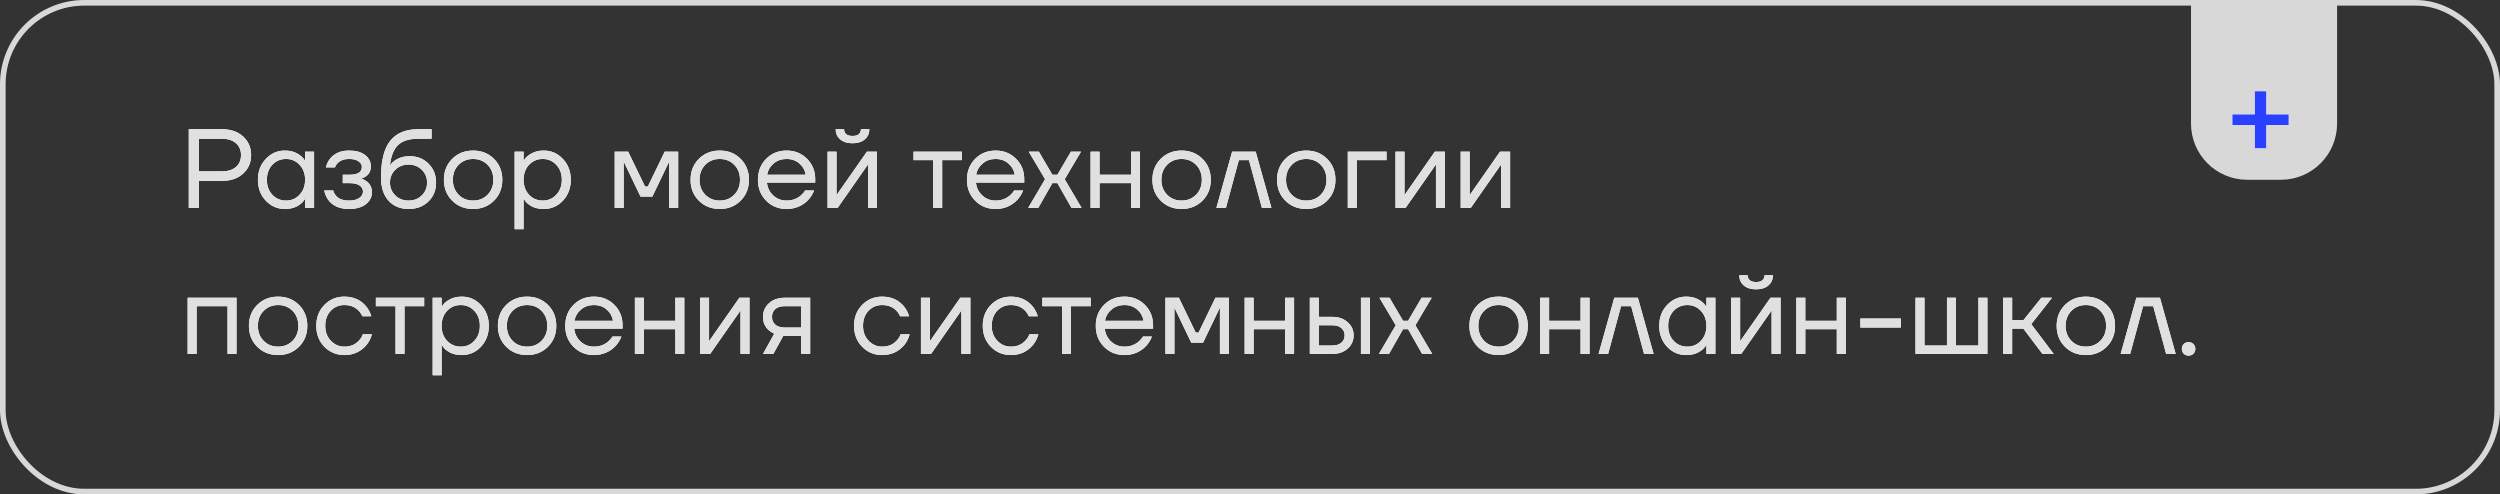
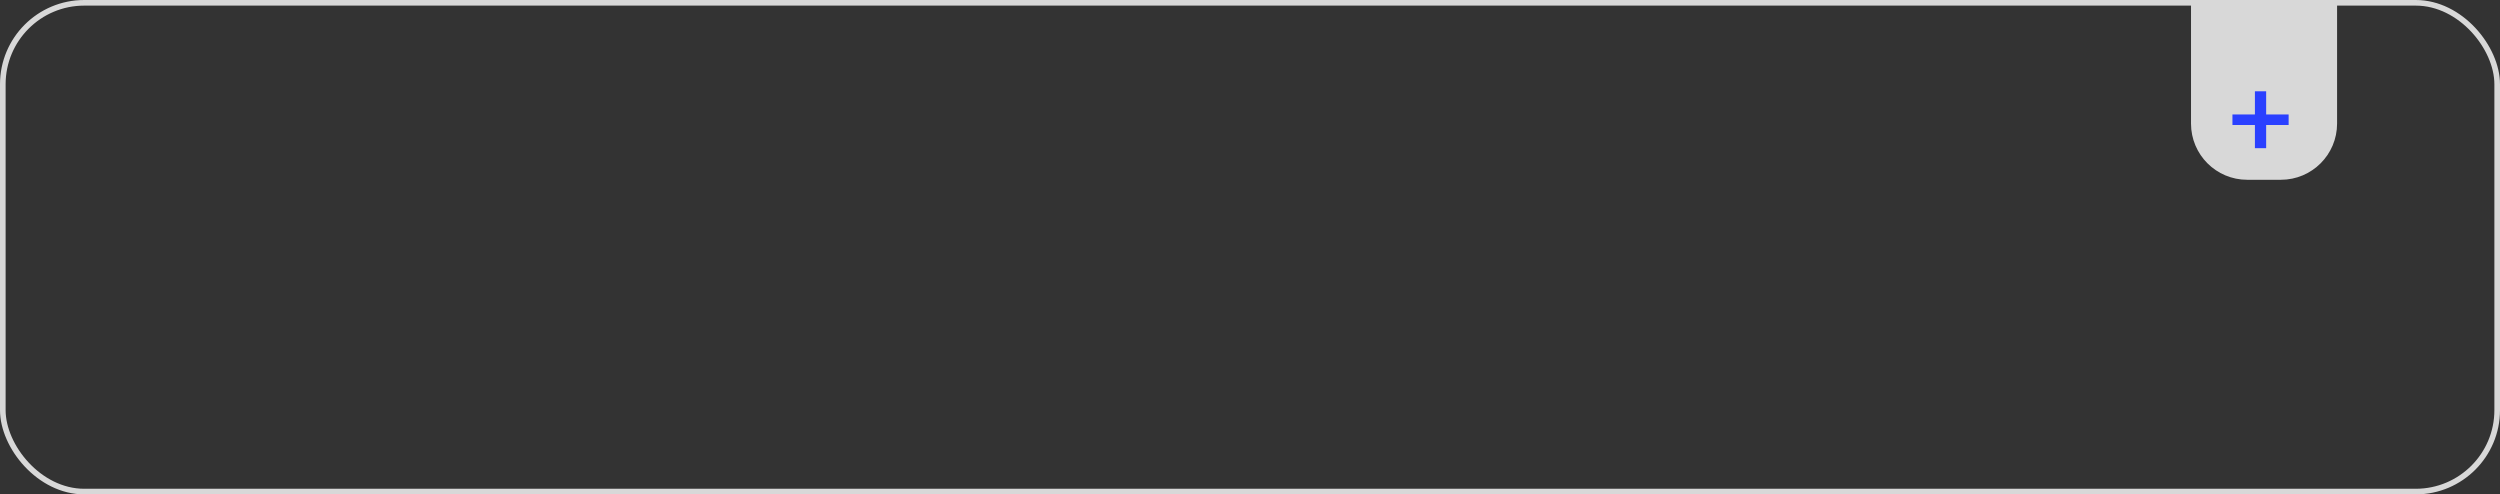
<svg xmlns="http://www.w3.org/2000/svg" width="445" height="88" viewBox="0 0 445 88" fill="none">
  <rect x="0" y="0" width="445" height="88" fill="#333333" stroke="none" />
  <rect x="0.5" y="0.5" width="444" height="87" rx="14.5" stroke="#D8D8D8" />
  <path d="M390 0H416V22C416 27.523 411.523 32 406 32H400C394.477 32 390 27.523 390 22V0Z" fill="#D8D8D8" />
-   <path d="M397.375 22.25V20.375H401.375V16.25H403.375V20.375H407.375V22.25H403.375V26.375H401.375V22.25H397.375Z" fill="white" />
  <path d="M397.375 22.25V20.375H401.375V16.25H403.375V20.375H407.375V22.25H403.375V26.375H401.375V22.25H397.375Z" fill="#2A40FF" />
-   <path d="M33.6 37V23H39.5C41.073 23 42.333 23.433 43.28 24.3C44.227 25.167 44.7 26.267 44.7 27.6C44.7 28.933 44.227 30.033 43.28 30.9C42.333 31.767 41.073 32.2 39.5 32.2H35.4V37H33.6ZM35.4 30.5H39.5C40.58 30.5 41.413 30.24 42 29.72C42.6 29.187 42.9 28.48 42.9 27.6C42.9 26.72 42.6 26.02 42 25.5C41.413 24.967 40.58 24.7 39.5 24.7H35.4V30.5ZM47.306 35.72C46.372 34.72 45.906 33.48 45.906 32C45.906 30.52 46.372 29.287 47.306 28.3C48.239 27.3 49.372 26.8 50.706 26.8C51.545 26.8 52.252 26.96 52.825 27.28C53.412 27.6 53.839 27.947 54.105 28.32L54.285 28.62H54.306V27H55.906V37H54.306V35.4H54.285L54.105 35.68C53.865 36.04 53.452 36.387 52.865 36.72C52.279 37.04 51.559 37.2 50.706 37.2C49.372 37.2 48.239 36.707 47.306 35.72ZM48.465 29.34C47.825 30.033 47.505 30.92 47.505 32C47.505 33.08 47.825 33.967 48.465 34.66C49.119 35.353 49.932 35.7 50.906 35.7C51.879 35.7 52.685 35.353 53.325 34.66C53.979 33.967 54.306 33.08 54.306 32C54.306 30.92 53.979 30.033 53.325 29.34C52.685 28.647 51.879 28.3 50.906 28.3C49.932 28.3 49.119 28.647 48.465 29.34ZM57.712 33.9H59.312C59.392 34.233 59.546 34.533 59.773 34.8C60.266 35.4 61.046 35.7 62.112 35.7C62.913 35.7 63.526 35.547 63.953 35.24C64.392 34.92 64.612 34.54 64.612 34.1C64.612 33.66 64.412 33.3 64.013 33.02C63.612 32.74 63.013 32.6 62.212 32.6H61.013V31.1H62.212C63.679 31.1 64.412 30.633 64.412 29.7C64.412 29.313 64.213 28.987 63.812 28.72C63.426 28.44 62.859 28.3 62.112 28.3C61.259 28.3 60.579 28.553 60.072 29.06C59.886 29.247 59.733 29.493 59.612 29.8H58.013C58.133 29.253 58.366 28.753 58.712 28.3C59.499 27.3 60.633 26.8 62.112 26.8C63.366 26.8 64.326 27.067 64.993 27.6C65.672 28.133 66.013 28.8 66.013 29.6C66.013 30.68 65.459 31.407 64.353 31.78L64.312 31.8V31.82C64.353 31.82 64.433 31.84 64.552 31.88C64.672 31.92 64.826 32 65.013 32.12C65.213 32.227 65.399 32.367 65.573 32.54C65.746 32.7 65.892 32.927 66.013 33.22C66.146 33.513 66.213 33.84 66.213 34.2C66.213 35.053 65.853 35.767 65.132 36.34C64.412 36.913 63.406 37.2 62.112 37.2C60.446 37.2 59.212 36.653 58.413 35.56C58.066 35.067 57.833 34.513 57.712 33.9ZM67.82 31.6C67.82 28.587 68.373 26.4 69.48 25.04C70.586 23.68 72.233 23 74.419 23H76.82V24.7H74.419C72.833 24.7 71.646 25.073 70.859 25.82C70.086 26.553 69.606 27.747 69.419 29.4H69.439C69.639 29.107 69.906 28.84 70.24 28.6C70.986 28.067 71.879 27.8 72.919 27.8C74.279 27.8 75.4 28.247 76.279 29.14C77.173 30.02 77.62 31.14 77.62 32.5C77.62 33.873 77.159 35 76.24 35.88C75.333 36.76 74.159 37.2 72.719 37.2C71.24 37.2 70.053 36.707 69.159 35.72C68.266 34.733 67.82 33.36 67.82 31.6ZM70.359 30.22C69.733 30.833 69.419 31.593 69.419 32.5C69.419 33.407 69.733 34.167 70.359 34.78C70.986 35.393 71.773 35.7 72.719 35.7C73.666 35.7 74.453 35.393 75.079 34.78C75.706 34.167 76.019 33.407 76.019 32.5C76.019 31.593 75.706 30.833 75.079 30.22C74.453 29.607 73.666 29.3 72.719 29.3C71.773 29.3 70.986 29.607 70.359 30.22ZM80.491 35.72C79.504 34.733 79.011 33.493 79.011 32C79.011 30.507 79.504 29.267 80.491 28.28C81.478 27.293 82.718 26.8 84.211 26.8C85.704 26.8 86.944 27.293 87.931 28.28C88.918 29.267 89.411 30.507 89.411 32C89.411 33.493 88.918 34.733 87.931 35.72C86.944 36.707 85.704 37.2 84.211 37.2C82.718 37.2 81.478 36.707 80.491 35.72ZM81.631 29.34C80.951 30.033 80.611 30.92 80.611 32C80.611 33.08 80.951 33.967 81.631 34.66C82.311 35.353 83.171 35.7 84.211 35.7C85.251 35.7 86.111 35.353 86.791 34.66C87.471 33.967 87.811 33.08 87.811 32C87.811 30.92 87.471 30.033 86.791 29.34C86.111 28.647 85.251 28.3 84.211 28.3C83.171 28.3 82.311 28.647 81.631 29.34ZM91.603 40.8V27H93.203V28.6H93.223L93.423 28.3C93.65 27.953 94.056 27.62 94.643 27.3C95.23 26.967 95.95 26.8 96.803 26.8C98.136 26.8 99.27 27.3 100.203 28.3C101.136 29.287 101.603 30.52 101.603 32C101.603 33.48 101.136 34.72 100.203 35.72C99.27 36.707 98.136 37.2 96.803 37.2C95.95 37.2 95.223 37.04 94.623 36.72C94.037 36.387 93.636 36.04 93.423 35.68L93.223 35.4H93.203V40.8H91.603ZM94.163 29.34C93.523 30.033 93.203 30.92 93.203 32C93.203 33.08 93.523 33.967 94.163 34.66C94.817 35.353 95.63 35.7 96.603 35.7C97.576 35.7 98.383 35.353 99.023 34.66C99.677 33.967 100.003 33.08 100.003 32C100.003 30.92 99.677 30.033 99.023 29.34C98.383 28.647 97.576 28.3 96.603 28.3C95.63 28.3 94.817 28.647 94.163 29.34ZM109.416 37V27H111.816L114.816 33.2H115.316L118.316 27H120.716V37H119.116V29L119.136 28.8H119.096L116.116 35H114.016L111.036 28.8H110.996L111.016 29V37H109.416ZM124.397 35.72C123.411 34.733 122.917 33.493 122.917 32C122.917 30.507 123.411 29.267 124.397 28.28C125.384 27.293 126.624 26.8 128.117 26.8C129.611 26.8 130.851 27.293 131.837 28.28C132.824 29.267 133.317 30.507 133.317 32C133.317 33.493 132.824 34.733 131.837 35.72C130.851 36.707 129.611 37.2 128.117 37.2C126.624 37.2 125.384 36.707 124.397 35.72ZM125.537 29.34C124.857 30.033 124.517 30.92 124.517 32C124.517 33.08 124.857 33.967 125.537 34.66C126.217 35.353 127.077 35.7 128.117 35.7C129.157 35.7 130.017 35.353 130.697 34.66C131.377 33.967 131.717 33.08 131.717 32C131.717 30.92 131.377 30.033 130.697 29.34C130.017 28.647 129.157 28.3 128.117 28.3C127.077 28.3 126.217 28.647 125.537 29.34ZM136.369 35.72C135.396 34.733 134.909 33.493 134.909 32C134.909 30.507 135.396 29.267 136.369 28.28C137.343 27.293 138.556 26.8 140.009 26.8C141.463 26.8 142.676 27.287 143.649 28.26C144.623 29.233 145.109 30.447 145.109 31.9V32.5H136.509C136.616 33.433 136.996 34.2 137.649 34.8C138.303 35.4 139.089 35.7 140.009 35.7C140.996 35.7 141.843 35.4 142.549 34.8C142.869 34.533 143.123 34.233 143.309 33.9H144.909C144.669 34.527 144.329 35.08 143.889 35.56C142.849 36.653 141.556 37.2 140.009 37.2C138.556 37.2 137.343 36.707 136.369 35.72ZM136.549 31.1H143.409C143.289 30.313 142.923 29.653 142.309 29.12C141.696 28.573 140.929 28.3 140.009 28.3C139.089 28.3 138.316 28.573 137.689 29.12C137.063 29.653 136.683 30.313 136.549 31.1ZM147.306 37V27H148.906V34.5L148.886 34.7H148.926L154.306 27H156.106V37H154.506V29.5L154.526 29.3H154.486L149.106 37H147.306ZM148.746 23H150.246C150.246 23.36 150.373 23.653 150.626 23.88C150.88 24.093 151.253 24.2 151.746 24.2C152.24 24.2 152.613 24.093 152.866 23.88C153.12 23.653 153.246 23.36 153.246 23H154.746C154.746 23.733 154.48 24.333 153.946 24.8C153.413 25.267 152.68 25.5 151.746 25.5C150.813 25.5 150.08 25.267 149.546 24.8C149.013 24.333 148.746 23.733 148.746 23ZM162.608 28.5V27H171.208V28.5H167.708V37H166.108V28.5H162.608ZM173.576 35.72C172.603 34.733 172.116 33.493 172.116 32C172.116 30.507 172.603 29.267 173.576 28.28C174.55 27.293 175.763 26.8 177.216 26.8C178.67 26.8 179.883 27.287 180.856 28.26C181.83 29.233 182.316 30.447 182.316 31.9V32.5H173.716C173.823 33.433 174.203 34.2 174.856 34.8C175.51 35.4 176.296 35.7 177.216 35.7C178.203 35.7 179.05 35.4 179.756 34.8C180.076 34.533 180.33 34.233 180.516 33.9H182.116C181.876 34.527 181.536 35.08 181.096 35.56C180.056 36.653 178.763 37.2 177.216 37.2C175.763 37.2 174.55 36.707 173.576 35.72ZM173.756 31.1H180.616C180.496 30.313 180.13 29.653 179.516 29.12C178.903 28.573 178.136 28.3 177.216 28.3C176.296 28.3 175.523 28.573 174.896 29.12C174.27 29.653 173.89 30.313 173.756 31.1ZM183.02 37L186.02 31.9L183.12 27H184.92L187.32 31.1H188.22L190.62 27H192.42L189.52 31.9L192.52 37H190.72L188.22 32.6H187.32L184.82 37H183.02ZM194.123 37V27H195.723V31.1H201.323V27H202.923V37H201.323V32.6H195.723V37H194.123ZM206.604 35.72C205.618 34.733 205.124 33.493 205.124 32C205.124 30.507 205.618 29.267 206.604 28.28C207.591 27.293 208.831 26.8 210.324 26.8C211.818 26.8 213.058 27.293 214.044 28.28C215.031 29.267 215.524 30.507 215.524 32C215.524 33.493 215.031 34.733 214.044 35.72C213.058 36.707 211.818 37.2 210.324 37.2C208.831 37.2 207.591 36.707 206.604 35.72ZM207.744 29.34C207.064 30.033 206.724 30.92 206.724 32C206.724 33.08 207.064 33.967 207.744 34.66C208.424 35.353 209.284 35.7 210.324 35.7C211.364 35.7 212.224 35.353 212.904 34.66C213.584 33.967 213.924 33.08 213.924 32C213.924 30.92 213.584 30.033 212.904 29.34C212.224 28.647 211.364 28.3 210.324 28.3C209.284 28.3 208.424 28.647 207.744 29.34ZM216.516 37L219.316 27H223.516L226.316 37H224.616L222.316 28.5H220.516L218.216 37H216.516ZM228.792 35.72C227.805 34.733 227.312 33.493 227.312 32C227.312 30.507 227.805 29.267 228.792 28.28C229.778 27.293 231.018 26.8 232.512 26.8C234.005 26.8 235.245 27.293 236.232 28.28C237.218 29.267 237.712 30.507 237.712 32C237.712 33.493 237.218 34.733 236.232 35.72C235.245 36.707 234.005 37.2 232.512 37.2C231.018 37.2 229.778 36.707 228.792 35.72ZM229.932 29.34C229.252 30.033 228.912 30.92 228.912 32C228.912 33.08 229.252 33.967 229.932 34.66C230.612 35.353 231.472 35.7 232.512 35.7C233.552 35.7 234.412 35.353 235.092 34.66C235.772 33.967 236.112 33.08 236.112 32C236.112 30.92 235.772 30.033 235.092 29.34C234.412 28.647 233.552 28.3 232.512 28.3C231.472 28.3 230.612 28.647 229.932 29.34ZM239.904 37V27H246.804V28.5H241.504V37H239.904ZM248.4 37V27H250V34.5L249.98 34.7H250.02L255.4 27H257.2V37H255.6V29.5L255.62 29.3H255.58L250.2 37H248.4ZM260.002 37V27H261.602V34.5L261.582 34.7H261.622L267.002 27H268.802V37H267.202V29.5L267.222 29.3H267.182L261.802 37H260.002ZM33.4 63V53H42.1V63H40.5V54.5H35V63H33.4ZM45.784 61.72C44.797 60.733 44.304 59.493 44.304 58C44.304 56.507 44.797 55.267 45.784 54.28C46.771 53.293 48.011 52.8 49.504 52.8C50.997 52.8 52.237 53.293 53.224 54.28C54.211 55.267 54.704 56.507 54.704 58C54.704 59.493 54.211 60.733 53.224 61.72C52.237 62.707 50.997 63.2 49.504 63.2C48.011 63.2 46.771 62.707 45.784 61.72ZM46.924 55.34C46.244 56.033 45.904 56.92 45.904 58C45.904 59.08 46.244 59.967 46.924 60.66C47.604 61.353 48.464 61.7 49.504 61.7C50.544 61.7 51.404 61.353 52.084 60.66C52.764 59.967 53.104 59.08 53.104 58C53.104 56.92 52.764 56.033 52.084 55.34C51.404 54.647 50.544 54.3 49.504 54.3C48.464 54.3 47.604 54.647 46.924 55.34ZM57.736 61.72C56.776 60.733 56.296 59.493 56.296 58C56.296 56.507 56.776 55.267 57.736 54.28C58.696 53.293 59.883 52.8 61.296 52.8C62.936 52.8 64.236 53.387 65.196 54.56C65.609 55.08 65.909 55.66 66.096 56.3H64.496C64.349 55.94 64.129 55.607 63.836 55.3C63.196 54.633 62.349 54.3 61.296 54.3C60.323 54.3 59.509 54.647 58.856 55.34C58.216 56.033 57.896 56.92 57.896 58C57.896 59.08 58.229 59.967 58.896 60.66C59.563 61.353 60.363 61.7 61.296 61.7C62.389 61.7 63.263 61.333 63.916 60.6C64.209 60.293 64.436 59.927 64.596 59.5H66.196C66.023 60.18 65.716 60.8 65.276 61.36C64.263 62.587 62.936 63.2 61.296 63.2C59.883 63.2 58.696 62.707 57.736 61.72ZM66.905 54.5V53H75.505V54.5H72.005V63H70.405V54.5H66.905ZM77.013 66.8V53H78.613V54.6H78.633L78.833 54.3C79.06 53.953 79.467 53.62 80.053 53.3C80.64 52.967 81.36 52.8 82.213 52.8C83.547 52.8 84.68 53.3 85.613 54.3C86.547 55.287 87.013 56.52 87.013 58C87.013 59.48 86.547 60.72 85.613 61.72C84.68 62.707 83.547 63.2 82.213 63.2C81.36 63.2 80.633 63.04 80.033 62.72C79.447 62.387 79.047 62.04 78.833 61.68L78.633 61.4H78.613V66.8H77.013ZM79.573 55.34C78.933 56.033 78.613 56.92 78.613 58C78.613 59.08 78.933 59.967 79.573 60.66C80.227 61.353 81.04 61.7 82.013 61.7C82.987 61.7 83.793 61.353 84.433 60.66C85.087 59.967 85.413 59.08 85.413 58C85.413 56.92 85.087 56.033 84.433 55.34C83.793 54.647 82.987 54.3 82.013 54.3C81.04 54.3 80.227 54.647 79.573 55.34ZM90.1 61.72C89.114 60.733 88.62 59.493 88.62 58C88.62 56.507 89.114 55.267 90.1 54.28C91.087 53.293 92.327 52.8 93.82 52.8C95.314 52.8 96.554 53.293 97.54 54.28C98.527 55.267 99.02 56.507 99.02 58C99.02 59.493 98.527 60.733 97.54 61.72C96.554 62.707 95.314 63.2 93.82 63.2C92.327 63.2 91.087 62.707 90.1 61.72ZM91.24 55.34C90.56 56.033 90.22 56.92 90.22 58C90.22 59.08 90.56 59.967 91.24 60.66C91.92 61.353 92.78 61.7 93.82 61.7C94.86 61.7 95.72 61.353 96.4 60.66C97.08 59.967 97.42 59.08 97.42 58C97.42 56.92 97.08 56.033 96.4 55.34C95.72 54.647 94.86 54.3 93.82 54.3C92.78 54.3 91.92 54.647 91.24 55.34ZM102.073 61.72C101.099 60.733 100.613 59.493 100.613 58C100.613 56.507 101.099 55.267 102.073 54.28C103.046 53.293 104.259 52.8 105.713 52.8C107.166 52.8 108.379 53.287 109.353 54.26C110.326 55.233 110.813 56.447 110.813 57.9V58.5H102.213C102.319 59.433 102.699 60.2 103.353 60.8C104.006 61.4 104.793 61.7 105.713 61.7C106.699 61.7 107.546 61.4 108.253 60.8C108.573 60.533 108.826 60.233 109.013 59.9H110.613C110.373 60.527 110.033 61.08 109.593 61.56C108.553 62.653 107.259 63.2 105.713 63.2C104.259 63.2 103.046 62.707 102.073 61.72ZM102.253 57.1H109.113C108.993 56.313 108.626 55.653 108.013 55.12C107.399 54.573 106.633 54.3 105.713 54.3C104.793 54.3 104.019 54.573 103.393 55.12C102.766 55.653 102.386 56.313 102.253 57.1ZM113.009 63V53H114.609V57.1H120.209V53H121.809V63H120.209V58.6H114.609V63H113.009ZM124.611 63V53H126.211V60.5L126.191 60.7H126.231L131.611 53H133.411V63H131.811V55.5L131.831 55.3H131.791L126.411 63H124.611ZM135.813 63L137.813 59.4C137.479 59.253 137.146 59.04 136.813 58.76C136.146 58.147 135.813 57.36 135.813 56.4C135.813 55.427 136.166 54.62 136.873 53.98C137.579 53.327 138.519 53 139.693 53H144.213V63H142.613V59.8H139.413L137.653 63H135.813ZM137.993 55.02C137.606 55.367 137.413 55.827 137.413 56.4C137.413 56.973 137.606 57.433 137.993 57.78C138.393 58.127 138.966 58.3 139.713 58.3H142.613V54.5H139.713C138.966 54.5 138.393 54.673 137.993 55.02ZM153.459 61.72C152.499 60.733 152.019 59.493 152.019 58C152.019 56.507 152.499 55.267 153.459 54.28C154.419 53.293 155.605 52.8 157.019 52.8C158.659 52.8 159.959 53.387 160.919 54.56C161.332 55.08 161.632 55.66 161.819 56.3H160.219C160.072 55.94 159.852 55.607 159.559 55.3C158.919 54.633 158.072 54.3 157.019 54.3C156.045 54.3 155.232 54.647 154.579 55.34C153.939 56.033 153.619 56.92 153.619 58C153.619 59.08 153.952 59.967 154.619 60.66C155.285 61.353 156.085 61.7 157.019 61.7C158.112 61.7 158.985 61.333 159.639 60.6C159.932 60.293 160.159 59.927 160.319 59.5H161.919C161.745 60.18 161.439 60.8 160.999 61.36C159.985 62.587 158.659 63.2 157.019 63.2C155.605 63.2 154.419 62.707 153.459 61.72ZM163.927 63V53H165.527V60.5L165.507 60.7H165.547L170.927 53H172.727V63H171.127V55.5L171.147 55.3H171.107L165.727 63H163.927ZM176.369 61.72C175.409 60.733 174.929 59.493 174.929 58C174.929 56.507 175.409 55.267 176.369 54.28C177.329 53.293 178.516 52.8 179.929 52.8C181.569 52.8 182.869 53.387 183.829 54.56C184.242 55.08 184.542 55.66 184.729 56.3H183.129C182.982 55.94 182.762 55.607 182.469 55.3C181.829 54.633 180.982 54.3 179.929 54.3C178.956 54.3 178.142 54.647 177.489 55.34C176.849 56.033 176.529 56.92 176.529 58C176.529 59.08 176.862 59.967 177.529 60.66C178.196 61.353 178.996 61.7 179.929 61.7C181.022 61.7 181.896 61.333 182.549 60.6C182.842 60.293 183.069 59.927 183.229 59.5H184.829C184.656 60.18 184.349 60.8 183.909 61.36C182.896 62.587 181.569 63.2 179.929 63.2C178.516 63.2 177.329 62.707 176.369 61.72ZM185.538 54.5V53H194.138V54.5H190.638V63H189.038V54.5H185.538ZM196.506 61.72C195.533 60.733 195.046 59.493 195.046 58C195.046 56.507 195.533 55.267 196.506 54.28C197.479 53.293 198.693 52.8 200.146 52.8C201.599 52.8 202.813 53.287 203.786 54.26C204.759 55.233 205.246 56.447 205.246 57.9V58.5H196.646C196.753 59.433 197.133 60.2 197.786 60.8C198.439 61.4 199.226 61.7 200.146 61.7C201.133 61.7 201.979 61.4 202.686 60.8C203.006 60.533 203.259 60.233 203.446 59.9H205.046C204.806 60.527 204.466 61.08 204.026 61.56C202.986 62.653 201.693 63.2 200.146 63.2C198.693 63.2 197.479 62.707 196.506 61.72ZM196.686 57.1H203.546C203.426 56.313 203.059 55.653 202.446 55.12C201.833 54.573 201.066 54.3 200.146 54.3C199.226 54.3 198.453 54.573 197.826 55.12C197.199 55.653 196.819 56.313 196.686 57.1ZM207.443 63V53H209.843L212.843 59.2H213.343L216.343 53H218.743V63H217.143V55L217.163 54.8H217.123L214.143 61H212.043L209.063 54.8H209.023L209.043 55V63H207.443ZM221.545 63V53H223.145V57.1H228.745V53H230.345V63H228.745V58.6H223.145V63H221.545ZM242.246 63V53H243.846V63H242.246ZM233.146 63V53H234.746V56.4H237.146C238.266 56.4 239.179 56.72 239.886 57.36C240.593 57.987 240.946 58.767 240.946 59.7C240.946 60.633 240.593 61.42 239.886 62.06C239.179 62.687 238.266 63 237.146 63H233.146ZM234.746 61.5H237.146C237.839 61.5 238.379 61.333 238.766 61C239.153 60.667 239.346 60.233 239.346 59.7C239.346 59.167 239.153 58.733 238.766 58.4C238.379 58.067 237.839 57.9 237.146 57.9H234.746V61.5ZM245.442 63L248.442 57.9L245.542 53H247.342L249.742 57.1H250.642L253.042 53H254.842L251.942 57.9L254.942 63H253.142L250.642 58.6H249.742L247.242 63H245.442ZM263.03 61.72C262.043 60.733 261.55 59.493 261.55 58C261.55 56.507 262.043 55.267 263.03 54.28C264.017 53.293 265.257 52.8 266.75 52.8C268.243 52.8 269.483 53.293 270.47 54.28C271.457 55.267 271.95 56.507 271.95 58C271.95 59.493 271.457 60.733 270.47 61.72C269.483 62.707 268.243 63.2 266.75 63.2C265.257 63.2 264.017 62.707 263.03 61.72ZM264.17 55.34C263.49 56.033 263.15 56.92 263.15 58C263.15 59.08 263.49 59.967 264.17 60.66C264.85 61.353 265.71 61.7 266.75 61.7C267.79 61.7 268.65 61.353 269.33 60.66C270.01 59.967 270.35 59.08 270.35 58C270.35 56.92 270.01 56.033 269.33 55.34C268.65 54.647 267.79 54.3 266.75 54.3C265.71 54.3 264.85 54.647 264.17 55.34ZM274.142 63V53H275.742V57.1H281.342V53H282.942V63H281.342V58.6H275.742V63H274.142ZM284.544 63L287.344 53H291.544L294.344 63H292.644L290.344 54.5H288.544L286.244 63H284.544ZM296.739 61.72C295.806 60.72 295.339 59.48 295.339 58C295.339 56.52 295.806 55.287 296.739 54.3C297.672 53.3 298.806 52.8 300.139 52.8C300.979 52.8 301.686 52.96 302.259 53.28C302.846 53.6 303.272 53.947 303.539 54.32L303.719 54.62H303.739V53H305.339V63H303.739V61.4H303.719L303.539 61.68C303.299 62.04 302.886 62.387 302.299 62.72C301.712 63.04 300.992 63.2 300.139 63.2C298.806 63.2 297.672 62.707 296.739 61.72ZM297.899 55.34C297.259 56.033 296.939 56.92 296.939 58C296.939 59.08 297.259 59.967 297.899 60.66C298.552 61.353 299.366 61.7 300.339 61.7C301.312 61.7 302.119 61.353 302.759 60.66C303.412 59.967 303.739 59.08 303.739 58C303.739 56.92 303.412 56.033 302.759 55.34C302.119 54.647 301.312 54.3 300.339 54.3C299.366 54.3 298.552 54.647 297.899 55.34ZM308.146 63V53H309.746V60.5L309.726 60.7H309.766L315.146 53H316.946V63H315.346V55.5L315.366 55.3H315.326L309.946 63H308.146ZM309.586 49H311.086C311.086 49.36 311.213 49.653 311.466 49.88C311.719 50.093 312.093 50.2 312.586 50.2C313.079 50.2 313.453 50.093 313.706 49.88C313.959 49.653 314.086 49.36 314.086 49H315.586C315.586 49.733 315.319 50.333 314.786 50.8C314.253 51.267 313.519 51.5 312.586 51.5C311.653 51.5 310.919 51.267 310.386 50.8C309.853 50.333 309.586 49.733 309.586 49ZM319.748 63V53H321.348V57.1H326.948V53H328.548V63H326.948V58.6H321.348V63H319.748ZM331.149 58.3V56.7H338.349V58.3H331.149ZM340.959 63V53H342.559V61.5H346.559V53H348.159V61.5H352.159V53H353.759V63H340.959ZM356.564 63V53H358.164V57H360.164L363.364 53H365.264L361.564 57.7L365.564 63H363.564L360.164 58.5H358.164V63H356.564ZM367.561 61.72C366.575 60.733 366.081 59.493 366.081 58C366.081 56.507 366.575 55.267 367.561 54.28C368.548 53.293 369.788 52.8 371.281 52.8C372.775 52.8 374.015 53.293 375.001 54.28C375.988 55.267 376.481 56.507 376.481 58C376.481 59.493 375.988 60.733 375.001 61.72C374.015 62.707 372.775 63.2 371.281 63.2C369.788 63.2 368.548 62.707 367.561 61.72ZM368.701 55.34C368.021 56.033 367.681 56.92 367.681 58C367.681 59.08 368.021 59.967 368.701 60.66C369.381 61.353 370.241 61.7 371.281 61.7C372.321 61.7 373.181 61.353 373.861 60.66C374.541 59.967 374.881 59.08 374.881 58C374.881 56.92 374.541 56.033 373.861 55.34C373.181 54.647 372.321 54.3 371.281 54.3C370.241 54.3 369.381 54.647 368.701 55.34ZM377.473 63L380.273 53H384.473L387.273 63H385.573L383.273 54.5H381.473L379.173 63H377.473ZM388.709 62.96C388.482 62.733 388.369 62.447 388.369 62.1C388.369 61.753 388.482 61.467 388.709 61.24C388.935 61.013 389.222 60.9 389.569 60.9C389.915 60.9 390.202 61.013 390.429 61.24C390.655 61.467 390.769 61.753 390.769 62.1C390.769 62.447 390.655 62.733 390.429 62.96C390.202 63.187 389.915 63.3 389.569 63.3C389.222 63.3 388.935 63.187 388.709 62.96Z" fill="white" />
-   <path d="M33.6 37V23H39.5C41.073 23 42.333 23.433 43.28 24.3C44.227 25.167 44.7 26.267 44.7 27.6C44.7 28.933 44.227 30.033 43.28 30.9C42.333 31.767 41.073 32.2 39.5 32.2H35.4V37H33.6ZM35.4 30.5H39.5C40.58 30.5 41.413 30.24 42 29.72C42.6 29.187 42.9 28.48 42.9 27.6C42.9 26.72 42.6 26.02 42 25.5C41.413 24.967 40.58 24.7 39.5 24.7H35.4V30.5ZM47.306 35.72C46.372 34.72 45.906 33.48 45.906 32C45.906 30.52 46.372 29.287 47.306 28.3C48.239 27.3 49.372 26.8 50.706 26.8C51.545 26.8 52.252 26.96 52.825 27.28C53.412 27.6 53.839 27.947 54.105 28.32L54.285 28.62H54.306V27H55.906V37H54.306V35.4H54.285L54.105 35.68C53.865 36.04 53.452 36.387 52.865 36.72C52.279 37.04 51.559 37.2 50.706 37.2C49.372 37.2 48.239 36.707 47.306 35.72ZM48.465 29.34C47.825 30.033 47.505 30.92 47.505 32C47.505 33.08 47.825 33.967 48.465 34.66C49.119 35.353 49.932 35.7 50.906 35.7C51.879 35.7 52.685 35.353 53.325 34.66C53.979 33.967 54.306 33.08 54.306 32C54.306 30.92 53.979 30.033 53.325 29.34C52.685 28.647 51.879 28.3 50.906 28.3C49.932 28.3 49.119 28.647 48.465 29.34ZM57.712 33.9H59.312C59.392 34.233 59.546 34.533 59.773 34.8C60.266 35.4 61.046 35.7 62.112 35.7C62.913 35.7 63.526 35.547 63.953 35.24C64.392 34.92 64.612 34.54 64.612 34.1C64.612 33.66 64.412 33.3 64.013 33.02C63.612 32.74 63.013 32.6 62.212 32.6H61.013V31.1H62.212C63.679 31.1 64.412 30.633 64.412 29.7C64.412 29.313 64.213 28.987 63.812 28.72C63.426 28.44 62.859 28.3 62.112 28.3C61.259 28.3 60.579 28.553 60.072 29.06C59.886 29.247 59.733 29.493 59.612 29.8H58.013C58.133 29.253 58.366 28.753 58.712 28.3C59.499 27.3 60.633 26.8 62.112 26.8C63.366 26.8 64.326 27.067 64.993 27.6C65.672 28.133 66.013 28.8 66.013 29.6C66.013 30.68 65.459 31.407 64.353 31.78L64.312 31.8V31.82C64.353 31.82 64.433 31.84 64.552 31.88C64.672 31.92 64.826 32 65.013 32.12C65.213 32.227 65.399 32.367 65.573 32.54C65.746 32.7 65.892 32.927 66.013 33.22C66.146 33.513 66.213 33.84 66.213 34.2C66.213 35.053 65.853 35.767 65.132 36.34C64.412 36.913 63.406 37.2 62.112 37.2C60.446 37.2 59.212 36.653 58.413 35.56C58.066 35.067 57.833 34.513 57.712 33.9ZM67.82 31.6C67.82 28.587 68.373 26.4 69.48 25.04C70.586 23.68 72.233 23 74.419 23H76.82V24.7H74.419C72.833 24.7 71.646 25.073 70.859 25.82C70.086 26.553 69.606 27.747 69.419 29.4H69.439C69.639 29.107 69.906 28.84 70.24 28.6C70.986 28.067 71.879 27.8 72.919 27.8C74.279 27.8 75.4 28.247 76.279 29.14C77.173 30.02 77.62 31.14 77.62 32.5C77.62 33.873 77.159 35 76.24 35.88C75.333 36.76 74.159 37.2 72.719 37.2C71.24 37.2 70.053 36.707 69.159 35.72C68.266 34.733 67.82 33.36 67.82 31.6ZM70.359 30.22C69.733 30.833 69.419 31.593 69.419 32.5C69.419 33.407 69.733 34.167 70.359 34.78C70.986 35.393 71.773 35.7 72.719 35.7C73.666 35.7 74.453 35.393 75.079 34.78C75.706 34.167 76.019 33.407 76.019 32.5C76.019 31.593 75.706 30.833 75.079 30.22C74.453 29.607 73.666 29.3 72.719 29.3C71.773 29.3 70.986 29.607 70.359 30.22ZM80.491 35.72C79.504 34.733 79.011 33.493 79.011 32C79.011 30.507 79.504 29.267 80.491 28.28C81.478 27.293 82.718 26.8 84.211 26.8C85.704 26.8 86.944 27.293 87.931 28.28C88.918 29.267 89.411 30.507 89.411 32C89.411 33.493 88.918 34.733 87.931 35.72C86.944 36.707 85.704 37.2 84.211 37.2C82.718 37.2 81.478 36.707 80.491 35.72ZM81.631 29.34C80.951 30.033 80.611 30.92 80.611 32C80.611 33.08 80.951 33.967 81.631 34.66C82.311 35.353 83.171 35.7 84.211 35.7C85.251 35.7 86.111 35.353 86.791 34.66C87.471 33.967 87.811 33.08 87.811 32C87.811 30.92 87.471 30.033 86.791 29.34C86.111 28.647 85.251 28.3 84.211 28.3C83.171 28.3 82.311 28.647 81.631 29.34ZM91.603 40.8V27H93.203V28.6H93.223L93.423 28.3C93.65 27.953 94.056 27.62 94.643 27.3C95.23 26.967 95.95 26.8 96.803 26.8C98.136 26.8 99.27 27.3 100.203 28.3C101.136 29.287 101.603 30.52 101.603 32C101.603 33.48 101.136 34.72 100.203 35.72C99.27 36.707 98.136 37.2 96.803 37.2C95.95 37.2 95.223 37.04 94.623 36.72C94.037 36.387 93.636 36.04 93.423 35.68L93.223 35.4H93.203V40.8H91.603ZM94.163 29.34C93.523 30.033 93.203 30.92 93.203 32C93.203 33.08 93.523 33.967 94.163 34.66C94.817 35.353 95.63 35.7 96.603 35.7C97.576 35.7 98.383 35.353 99.023 34.66C99.677 33.967 100.003 33.08 100.003 32C100.003 30.92 99.677 30.033 99.023 29.34C98.383 28.647 97.576 28.3 96.603 28.3C95.63 28.3 94.817 28.647 94.163 29.34ZM109.416 37V27H111.816L114.816 33.2H115.316L118.316 27H120.716V37H119.116V29L119.136 28.8H119.096L116.116 35H114.016L111.036 28.8H110.996L111.016 29V37H109.416ZM124.397 35.72C123.411 34.733 122.917 33.493 122.917 32C122.917 30.507 123.411 29.267 124.397 28.28C125.384 27.293 126.624 26.8 128.117 26.8C129.611 26.8 130.851 27.293 131.837 28.28C132.824 29.267 133.317 30.507 133.317 32C133.317 33.493 132.824 34.733 131.837 35.72C130.851 36.707 129.611 37.2 128.117 37.2C126.624 37.2 125.384 36.707 124.397 35.72ZM125.537 29.34C124.857 30.033 124.517 30.92 124.517 32C124.517 33.08 124.857 33.967 125.537 34.66C126.217 35.353 127.077 35.7 128.117 35.7C129.157 35.7 130.017 35.353 130.697 34.66C131.377 33.967 131.717 33.08 131.717 32C131.717 30.92 131.377 30.033 130.697 29.34C130.017 28.647 129.157 28.3 128.117 28.3C127.077 28.3 126.217 28.647 125.537 29.34ZM136.369 35.72C135.396 34.733 134.909 33.493 134.909 32C134.909 30.507 135.396 29.267 136.369 28.28C137.343 27.293 138.556 26.8 140.009 26.8C141.463 26.8 142.676 27.287 143.649 28.26C144.623 29.233 145.109 30.447 145.109 31.9V32.5H136.509C136.616 33.433 136.996 34.2 137.649 34.8C138.303 35.4 139.089 35.7 140.009 35.7C140.996 35.7 141.843 35.4 142.549 34.8C142.869 34.533 143.123 34.233 143.309 33.9H144.909C144.669 34.527 144.329 35.08 143.889 35.56C142.849 36.653 141.556 37.2 140.009 37.2C138.556 37.2 137.343 36.707 136.369 35.72ZM136.549 31.1H143.409C143.289 30.313 142.923 29.653 142.309 29.12C141.696 28.573 140.929 28.3 140.009 28.3C139.089 28.3 138.316 28.573 137.689 29.12C137.063 29.653 136.683 30.313 136.549 31.1ZM147.306 37V27H148.906V34.5L148.886 34.7H148.926L154.306 27H156.106V37H154.506V29.5L154.526 29.3H154.486L149.106 37H147.306ZM148.746 23H150.246C150.246 23.36 150.373 23.653 150.626 23.88C150.88 24.093 151.253 24.2 151.746 24.2C152.24 24.2 152.613 24.093 152.866 23.88C153.12 23.653 153.246 23.36 153.246 23H154.746C154.746 23.733 154.48 24.333 153.946 24.8C153.413 25.267 152.68 25.5 151.746 25.5C150.813 25.5 150.08 25.267 149.546 24.8C149.013 24.333 148.746 23.733 148.746 23ZM162.608 28.5V27H171.208V28.5H167.708V37H166.108V28.5H162.608ZM173.576 35.72C172.603 34.733 172.116 33.493 172.116 32C172.116 30.507 172.603 29.267 173.576 28.28C174.55 27.293 175.763 26.8 177.216 26.8C178.67 26.8 179.883 27.287 180.856 28.26C181.83 29.233 182.316 30.447 182.316 31.9V32.5H173.716C173.823 33.433 174.203 34.2 174.856 34.8C175.51 35.4 176.296 35.7 177.216 35.7C178.203 35.7 179.05 35.4 179.756 34.8C180.076 34.533 180.33 34.233 180.516 33.9H182.116C181.876 34.527 181.536 35.08 181.096 35.56C180.056 36.653 178.763 37.2 177.216 37.2C175.763 37.2 174.55 36.707 173.576 35.72ZM173.756 31.1H180.616C180.496 30.313 180.13 29.653 179.516 29.12C178.903 28.573 178.136 28.3 177.216 28.3C176.296 28.3 175.523 28.573 174.896 29.12C174.27 29.653 173.89 30.313 173.756 31.1ZM183.02 37L186.02 31.9L183.12 27H184.92L187.32 31.1H188.22L190.62 27H192.42L189.52 31.9L192.52 37H190.72L188.22 32.6H187.32L184.82 37H183.02ZM194.123 37V27H195.723V31.1H201.323V27H202.923V37H201.323V32.6H195.723V37H194.123ZM206.604 35.72C205.618 34.733 205.124 33.493 205.124 32C205.124 30.507 205.618 29.267 206.604 28.28C207.591 27.293 208.831 26.8 210.324 26.8C211.818 26.8 213.058 27.293 214.044 28.28C215.031 29.267 215.524 30.507 215.524 32C215.524 33.493 215.031 34.733 214.044 35.72C213.058 36.707 211.818 37.2 210.324 37.2C208.831 37.2 207.591 36.707 206.604 35.72ZM207.744 29.34C207.064 30.033 206.724 30.92 206.724 32C206.724 33.08 207.064 33.967 207.744 34.66C208.424 35.353 209.284 35.7 210.324 35.7C211.364 35.7 212.224 35.353 212.904 34.66C213.584 33.967 213.924 33.08 213.924 32C213.924 30.92 213.584 30.033 212.904 29.34C212.224 28.647 211.364 28.3 210.324 28.3C209.284 28.3 208.424 28.647 207.744 29.34ZM216.516 37L219.316 27H223.516L226.316 37H224.616L222.316 28.5H220.516L218.216 37H216.516ZM228.792 35.72C227.805 34.733 227.312 33.493 227.312 32C227.312 30.507 227.805 29.267 228.792 28.28C229.778 27.293 231.018 26.8 232.512 26.8C234.005 26.8 235.245 27.293 236.232 28.28C237.218 29.267 237.712 30.507 237.712 32C237.712 33.493 237.218 34.733 236.232 35.72C235.245 36.707 234.005 37.2 232.512 37.2C231.018 37.2 229.778 36.707 228.792 35.72ZM229.932 29.34C229.252 30.033 228.912 30.92 228.912 32C228.912 33.08 229.252 33.967 229.932 34.66C230.612 35.353 231.472 35.7 232.512 35.7C233.552 35.7 234.412 35.353 235.092 34.66C235.772 33.967 236.112 33.08 236.112 32C236.112 30.92 235.772 30.033 235.092 29.34C234.412 28.647 233.552 28.3 232.512 28.3C231.472 28.3 230.612 28.647 229.932 29.34ZM239.904 37V27H246.804V28.5H241.504V37H239.904ZM248.4 37V27H250V34.5L249.98 34.7H250.02L255.4 27H257.2V37H255.6V29.5L255.62 29.3H255.58L250.2 37H248.4ZM260.002 37V27H261.602V34.5L261.582 34.7H261.622L267.002 27H268.802V37H267.202V29.5L267.222 29.3H267.182L261.802 37H260.002ZM33.4 63V53H42.1V63H40.5V54.5H35V63H33.4ZM45.784 61.72C44.797 60.733 44.304 59.493 44.304 58C44.304 56.507 44.797 55.267 45.784 54.28C46.771 53.293 48.011 52.8 49.504 52.8C50.997 52.8 52.237 53.293 53.224 54.28C54.211 55.267 54.704 56.507 54.704 58C54.704 59.493 54.211 60.733 53.224 61.72C52.237 62.707 50.997 63.2 49.504 63.2C48.011 63.2 46.771 62.707 45.784 61.72ZM46.924 55.34C46.244 56.033 45.904 56.92 45.904 58C45.904 59.08 46.244 59.967 46.924 60.66C47.604 61.353 48.464 61.7 49.504 61.7C50.544 61.7 51.404 61.353 52.084 60.66C52.764 59.967 53.104 59.08 53.104 58C53.104 56.92 52.764 56.033 52.084 55.34C51.404 54.647 50.544 54.3 49.504 54.3C48.464 54.3 47.604 54.647 46.924 55.34ZM57.736 61.72C56.776 60.733 56.296 59.493 56.296 58C56.296 56.507 56.776 55.267 57.736 54.28C58.696 53.293 59.883 52.8 61.296 52.8C62.936 52.8 64.236 53.387 65.196 54.56C65.609 55.08 65.909 55.66 66.096 56.3H64.496C64.349 55.94 64.129 55.607 63.836 55.3C63.196 54.633 62.349 54.3 61.296 54.3C60.323 54.3 59.509 54.647 58.856 55.34C58.216 56.033 57.896 56.92 57.896 58C57.896 59.08 58.229 59.967 58.896 60.66C59.563 61.353 60.363 61.7 61.296 61.7C62.389 61.7 63.263 61.333 63.916 60.6C64.209 60.293 64.436 59.927 64.596 59.5H66.196C66.023 60.18 65.716 60.8 65.276 61.36C64.263 62.587 62.936 63.2 61.296 63.2C59.883 63.2 58.696 62.707 57.736 61.72ZM66.905 54.5V53H75.505V54.5H72.005V63H70.405V54.5H66.905ZM77.013 66.8V53H78.613V54.6H78.633L78.833 54.3C79.06 53.953 79.467 53.62 80.053 53.3C80.64 52.967 81.36 52.8 82.213 52.8C83.547 52.8 84.68 53.3 85.613 54.3C86.547 55.287 87.013 56.52 87.013 58C87.013 59.48 86.547 60.72 85.613 61.72C84.68 62.707 83.547 63.2 82.213 63.2C81.36 63.2 80.633 63.04 80.033 62.72C79.447 62.387 79.047 62.04 78.833 61.68L78.633 61.4H78.613V66.8H77.013ZM79.573 55.34C78.933 56.033 78.613 56.92 78.613 58C78.613 59.08 78.933 59.967 79.573 60.66C80.227 61.353 81.04 61.7 82.013 61.7C82.987 61.7 83.793 61.353 84.433 60.66C85.087 59.967 85.413 59.08 85.413 58C85.413 56.92 85.087 56.033 84.433 55.34C83.793 54.647 82.987 54.3 82.013 54.3C81.04 54.3 80.227 54.647 79.573 55.34ZM90.1 61.72C89.114 60.733 88.62 59.493 88.62 58C88.62 56.507 89.114 55.267 90.1 54.28C91.087 53.293 92.327 52.8 93.82 52.8C95.314 52.8 96.554 53.293 97.54 54.28C98.527 55.267 99.02 56.507 99.02 58C99.02 59.493 98.527 60.733 97.54 61.72C96.554 62.707 95.314 63.2 93.82 63.2C92.327 63.2 91.087 62.707 90.1 61.72ZM91.24 55.34C90.56 56.033 90.22 56.92 90.22 58C90.22 59.08 90.56 59.967 91.24 60.66C91.92 61.353 92.78 61.7 93.82 61.7C94.86 61.7 95.72 61.353 96.4 60.66C97.08 59.967 97.42 59.08 97.42 58C97.42 56.92 97.08 56.033 96.4 55.34C95.72 54.647 94.86 54.3 93.82 54.3C92.78 54.3 91.92 54.647 91.24 55.34ZM102.073 61.72C101.099 60.733 100.613 59.493 100.613 58C100.613 56.507 101.099 55.267 102.073 54.28C103.046 53.293 104.259 52.8 105.713 52.8C107.166 52.8 108.379 53.287 109.353 54.26C110.326 55.233 110.813 56.447 110.813 57.9V58.5H102.213C102.319 59.433 102.699 60.2 103.353 60.8C104.006 61.4 104.793 61.7 105.713 61.7C106.699 61.7 107.546 61.4 108.253 60.8C108.573 60.533 108.826 60.233 109.013 59.9H110.613C110.373 60.527 110.033 61.08 109.593 61.56C108.553 62.653 107.259 63.2 105.713 63.2C104.259 63.2 103.046 62.707 102.073 61.72ZM102.253 57.1H109.113C108.993 56.313 108.626 55.653 108.013 55.12C107.399 54.573 106.633 54.3 105.713 54.3C104.793 54.3 104.019 54.573 103.393 55.12C102.766 55.653 102.386 56.313 102.253 57.1ZM113.009 63V53H114.609V57.1H120.209V53H121.809V63H120.209V58.6H114.609V63H113.009ZM124.611 63V53H126.211V60.5L126.191 60.7H126.231L131.611 53H133.411V63H131.811V55.5L131.831 55.3H131.791L126.411 63H124.611ZM135.813 63L137.813 59.4C137.479 59.253 137.146 59.04 136.813 58.76C136.146 58.147 135.813 57.36 135.813 56.4C135.813 55.427 136.166 54.62 136.873 53.98C137.579 53.327 138.519 53 139.693 53H144.213V63H142.613V59.8H139.413L137.653 63H135.813ZM137.993 55.02C137.606 55.367 137.413 55.827 137.413 56.4C137.413 56.973 137.606 57.433 137.993 57.78C138.393 58.127 138.966 58.3 139.713 58.3H142.613V54.5H139.713C138.966 54.5 138.393 54.673 137.993 55.02ZM153.459 61.72C152.499 60.733 152.019 59.493 152.019 58C152.019 56.507 152.499 55.267 153.459 54.28C154.419 53.293 155.605 52.8 157.019 52.8C158.659 52.8 159.959 53.387 160.919 54.56C161.332 55.08 161.632 55.66 161.819 56.3H160.219C160.072 55.94 159.852 55.607 159.559 55.3C158.919 54.633 158.072 54.3 157.019 54.3C156.045 54.3 155.232 54.647 154.579 55.34C153.939 56.033 153.619 56.92 153.619 58C153.619 59.08 153.952 59.967 154.619 60.66C155.285 61.353 156.085 61.7 157.019 61.7C158.112 61.7 158.985 61.333 159.639 60.6C159.932 60.293 160.159 59.927 160.319 59.5H161.919C161.745 60.18 161.439 60.8 160.999 61.36C159.985 62.587 158.659 63.2 157.019 63.2C155.605 63.2 154.419 62.707 153.459 61.72ZM163.927 63V53H165.527V60.5L165.507 60.7H165.547L170.927 53H172.727V63H171.127V55.5L171.147 55.3H171.107L165.727 63H163.927ZM176.369 61.72C175.409 60.733 174.929 59.493 174.929 58C174.929 56.507 175.409 55.267 176.369 54.28C177.329 53.293 178.516 52.8 179.929 52.8C181.569 52.8 182.869 53.387 183.829 54.56C184.242 55.08 184.542 55.66 184.729 56.3H183.129C182.982 55.94 182.762 55.607 182.469 55.3C181.829 54.633 180.982 54.3 179.929 54.3C178.956 54.3 178.142 54.647 177.489 55.34C176.849 56.033 176.529 56.92 176.529 58C176.529 59.08 176.862 59.967 177.529 60.66C178.196 61.353 178.996 61.7 179.929 61.7C181.022 61.7 181.896 61.333 182.549 60.6C182.842 60.293 183.069 59.927 183.229 59.5H184.829C184.656 60.18 184.349 60.8 183.909 61.36C182.896 62.587 181.569 63.2 179.929 63.2C178.516 63.2 177.329 62.707 176.369 61.72ZM185.538 54.5V53H194.138V54.5H190.638V63H189.038V54.5H185.538ZM196.506 61.72C195.533 60.733 195.046 59.493 195.046 58C195.046 56.507 195.533 55.267 196.506 54.28C197.479 53.293 198.693 52.8 200.146 52.8C201.599 52.8 202.813 53.287 203.786 54.26C204.759 55.233 205.246 56.447 205.246 57.9V58.5H196.646C196.753 59.433 197.133 60.2 197.786 60.8C198.439 61.4 199.226 61.7 200.146 61.7C201.133 61.7 201.979 61.4 202.686 60.8C203.006 60.533 203.259 60.233 203.446 59.9H205.046C204.806 60.527 204.466 61.08 204.026 61.56C202.986 62.653 201.693 63.2 200.146 63.2C198.693 63.2 197.479 62.707 196.506 61.72ZM196.686 57.1H203.546C203.426 56.313 203.059 55.653 202.446 55.12C201.833 54.573 201.066 54.3 200.146 54.3C199.226 54.3 198.453 54.573 197.826 55.12C197.199 55.653 196.819 56.313 196.686 57.1ZM207.443 63V53H209.843L212.843 59.2H213.343L216.343 53H218.743V63H217.143V55L217.163 54.8H217.123L214.143 61H212.043L209.063 54.8H209.023L209.043 55V63H207.443ZM221.545 63V53H223.145V57.1H228.745V53H230.345V63H228.745V58.6H223.145V63H221.545ZM242.246 63V53H243.846V63H242.246ZM233.146 63V53H234.746V56.4H237.146C238.266 56.4 239.179 56.72 239.886 57.36C240.593 57.987 240.946 58.767 240.946 59.7C240.946 60.633 240.593 61.42 239.886 62.06C239.179 62.687 238.266 63 237.146 63H233.146ZM234.746 61.5H237.146C237.839 61.5 238.379 61.333 238.766 61C239.153 60.667 239.346 60.233 239.346 59.7C239.346 59.167 239.153 58.733 238.766 58.4C238.379 58.067 237.839 57.9 237.146 57.9H234.746V61.5ZM245.442 63L248.442 57.9L245.542 53H247.342L249.742 57.1H250.642L253.042 53H254.842L251.942 57.9L254.942 63H253.142L250.642 58.6H249.742L247.242 63H245.442ZM263.03 61.72C262.043 60.733 261.55 59.493 261.55 58C261.55 56.507 262.043 55.267 263.03 54.28C264.017 53.293 265.257 52.8 266.75 52.8C268.243 52.8 269.483 53.293 270.47 54.28C271.457 55.267 271.95 56.507 271.95 58C271.95 59.493 271.457 60.733 270.47 61.72C269.483 62.707 268.243 63.2 266.75 63.2C265.257 63.2 264.017 62.707 263.03 61.72ZM264.17 55.34C263.49 56.033 263.15 56.92 263.15 58C263.15 59.08 263.49 59.967 264.17 60.66C264.85 61.353 265.71 61.7 266.75 61.7C267.79 61.7 268.65 61.353 269.33 60.66C270.01 59.967 270.35 59.08 270.35 58C270.35 56.92 270.01 56.033 269.33 55.34C268.65 54.647 267.79 54.3 266.75 54.3C265.71 54.3 264.85 54.647 264.17 55.34ZM274.142 63V53H275.742V57.1H281.342V53H282.942V63H281.342V58.6H275.742V63H274.142ZM284.544 63L287.344 53H291.544L294.344 63H292.644L290.344 54.5H288.544L286.244 63H284.544ZM296.739 61.72C295.806 60.72 295.339 59.48 295.339 58C295.339 56.52 295.806 55.287 296.739 54.3C297.672 53.3 298.806 52.8 300.139 52.8C300.979 52.8 301.686 52.96 302.259 53.28C302.846 53.6 303.272 53.947 303.539 54.32L303.719 54.62H303.739V53H305.339V63H303.739V61.4H303.719L303.539 61.68C303.299 62.04 302.886 62.387 302.299 62.72C301.712 63.04 300.992 63.2 300.139 63.2C298.806 63.2 297.672 62.707 296.739 61.72ZM297.899 55.34C297.259 56.033 296.939 56.92 296.939 58C296.939 59.08 297.259 59.967 297.899 60.66C298.552 61.353 299.366 61.7 300.339 61.7C301.312 61.7 302.119 61.353 302.759 60.66C303.412 59.967 303.739 59.08 303.739 58C303.739 56.92 303.412 56.033 302.759 55.34C302.119 54.647 301.312 54.3 300.339 54.3C299.366 54.3 298.552 54.647 297.899 55.34ZM308.146 63V53H309.746V60.5L309.726 60.7H309.766L315.146 53H316.946V63H315.346V55.5L315.366 55.3H315.326L309.946 63H308.146ZM309.586 49H311.086C311.086 49.36 311.213 49.653 311.466 49.88C311.719 50.093 312.093 50.2 312.586 50.2C313.079 50.2 313.453 50.093 313.706 49.88C313.959 49.653 314.086 49.36 314.086 49H315.586C315.586 49.733 315.319 50.333 314.786 50.8C314.253 51.267 313.519 51.5 312.586 51.5C311.653 51.5 310.919 51.267 310.386 50.8C309.853 50.333 309.586 49.733 309.586 49ZM319.748 63V53H321.348V57.1H326.948V53H328.548V63H326.948V58.6H321.348V63H319.748ZM331.149 58.3V56.7H338.349V58.3H331.149ZM340.959 63V53H342.559V61.5H346.559V53H348.159V61.5H352.159V53H353.759V63H340.959ZM356.564 63V53H358.164V57H360.164L363.364 53H365.264L361.564 57.7L365.564 63H363.564L360.164 58.5H358.164V63H356.564ZM367.561 61.72C366.575 60.733 366.081 59.493 366.081 58C366.081 56.507 366.575 55.267 367.561 54.28C368.548 53.293 369.788 52.8 371.281 52.8C372.775 52.8 374.015 53.293 375.001 54.28C375.988 55.267 376.481 56.507 376.481 58C376.481 59.493 375.988 60.733 375.001 61.72C374.015 62.707 372.775 63.2 371.281 63.2C369.788 63.2 368.548 62.707 367.561 61.72ZM368.701 55.34C368.021 56.033 367.681 56.92 367.681 58C367.681 59.08 368.021 59.967 368.701 60.66C369.381 61.353 370.241 61.7 371.281 61.7C372.321 61.7 373.181 61.353 373.861 60.66C374.541 59.967 374.881 59.08 374.881 58C374.881 56.92 374.541 56.033 373.861 55.34C373.181 54.647 372.321 54.3 371.281 54.3C370.241 54.3 369.381 54.647 368.701 55.34ZM377.473 63L380.273 53H384.473L387.273 63H385.573L383.273 54.5H381.473L379.173 63H377.473ZM388.709 62.96C388.482 62.733 388.369 62.447 388.369 62.1C388.369 61.753 388.482 61.467 388.709 61.24C388.935 61.013 389.222 60.9 389.569 60.9C389.915 60.9 390.202 61.013 390.429 61.24C390.655 61.467 390.769 61.753 390.769 62.1C390.769 62.447 390.655 62.733 390.429 62.96C390.202 63.187 389.915 63.3 389.569 63.3C389.222 63.3 388.935 63.187 388.709 62.96Z" fill="#E0E0E0" />
</svg>